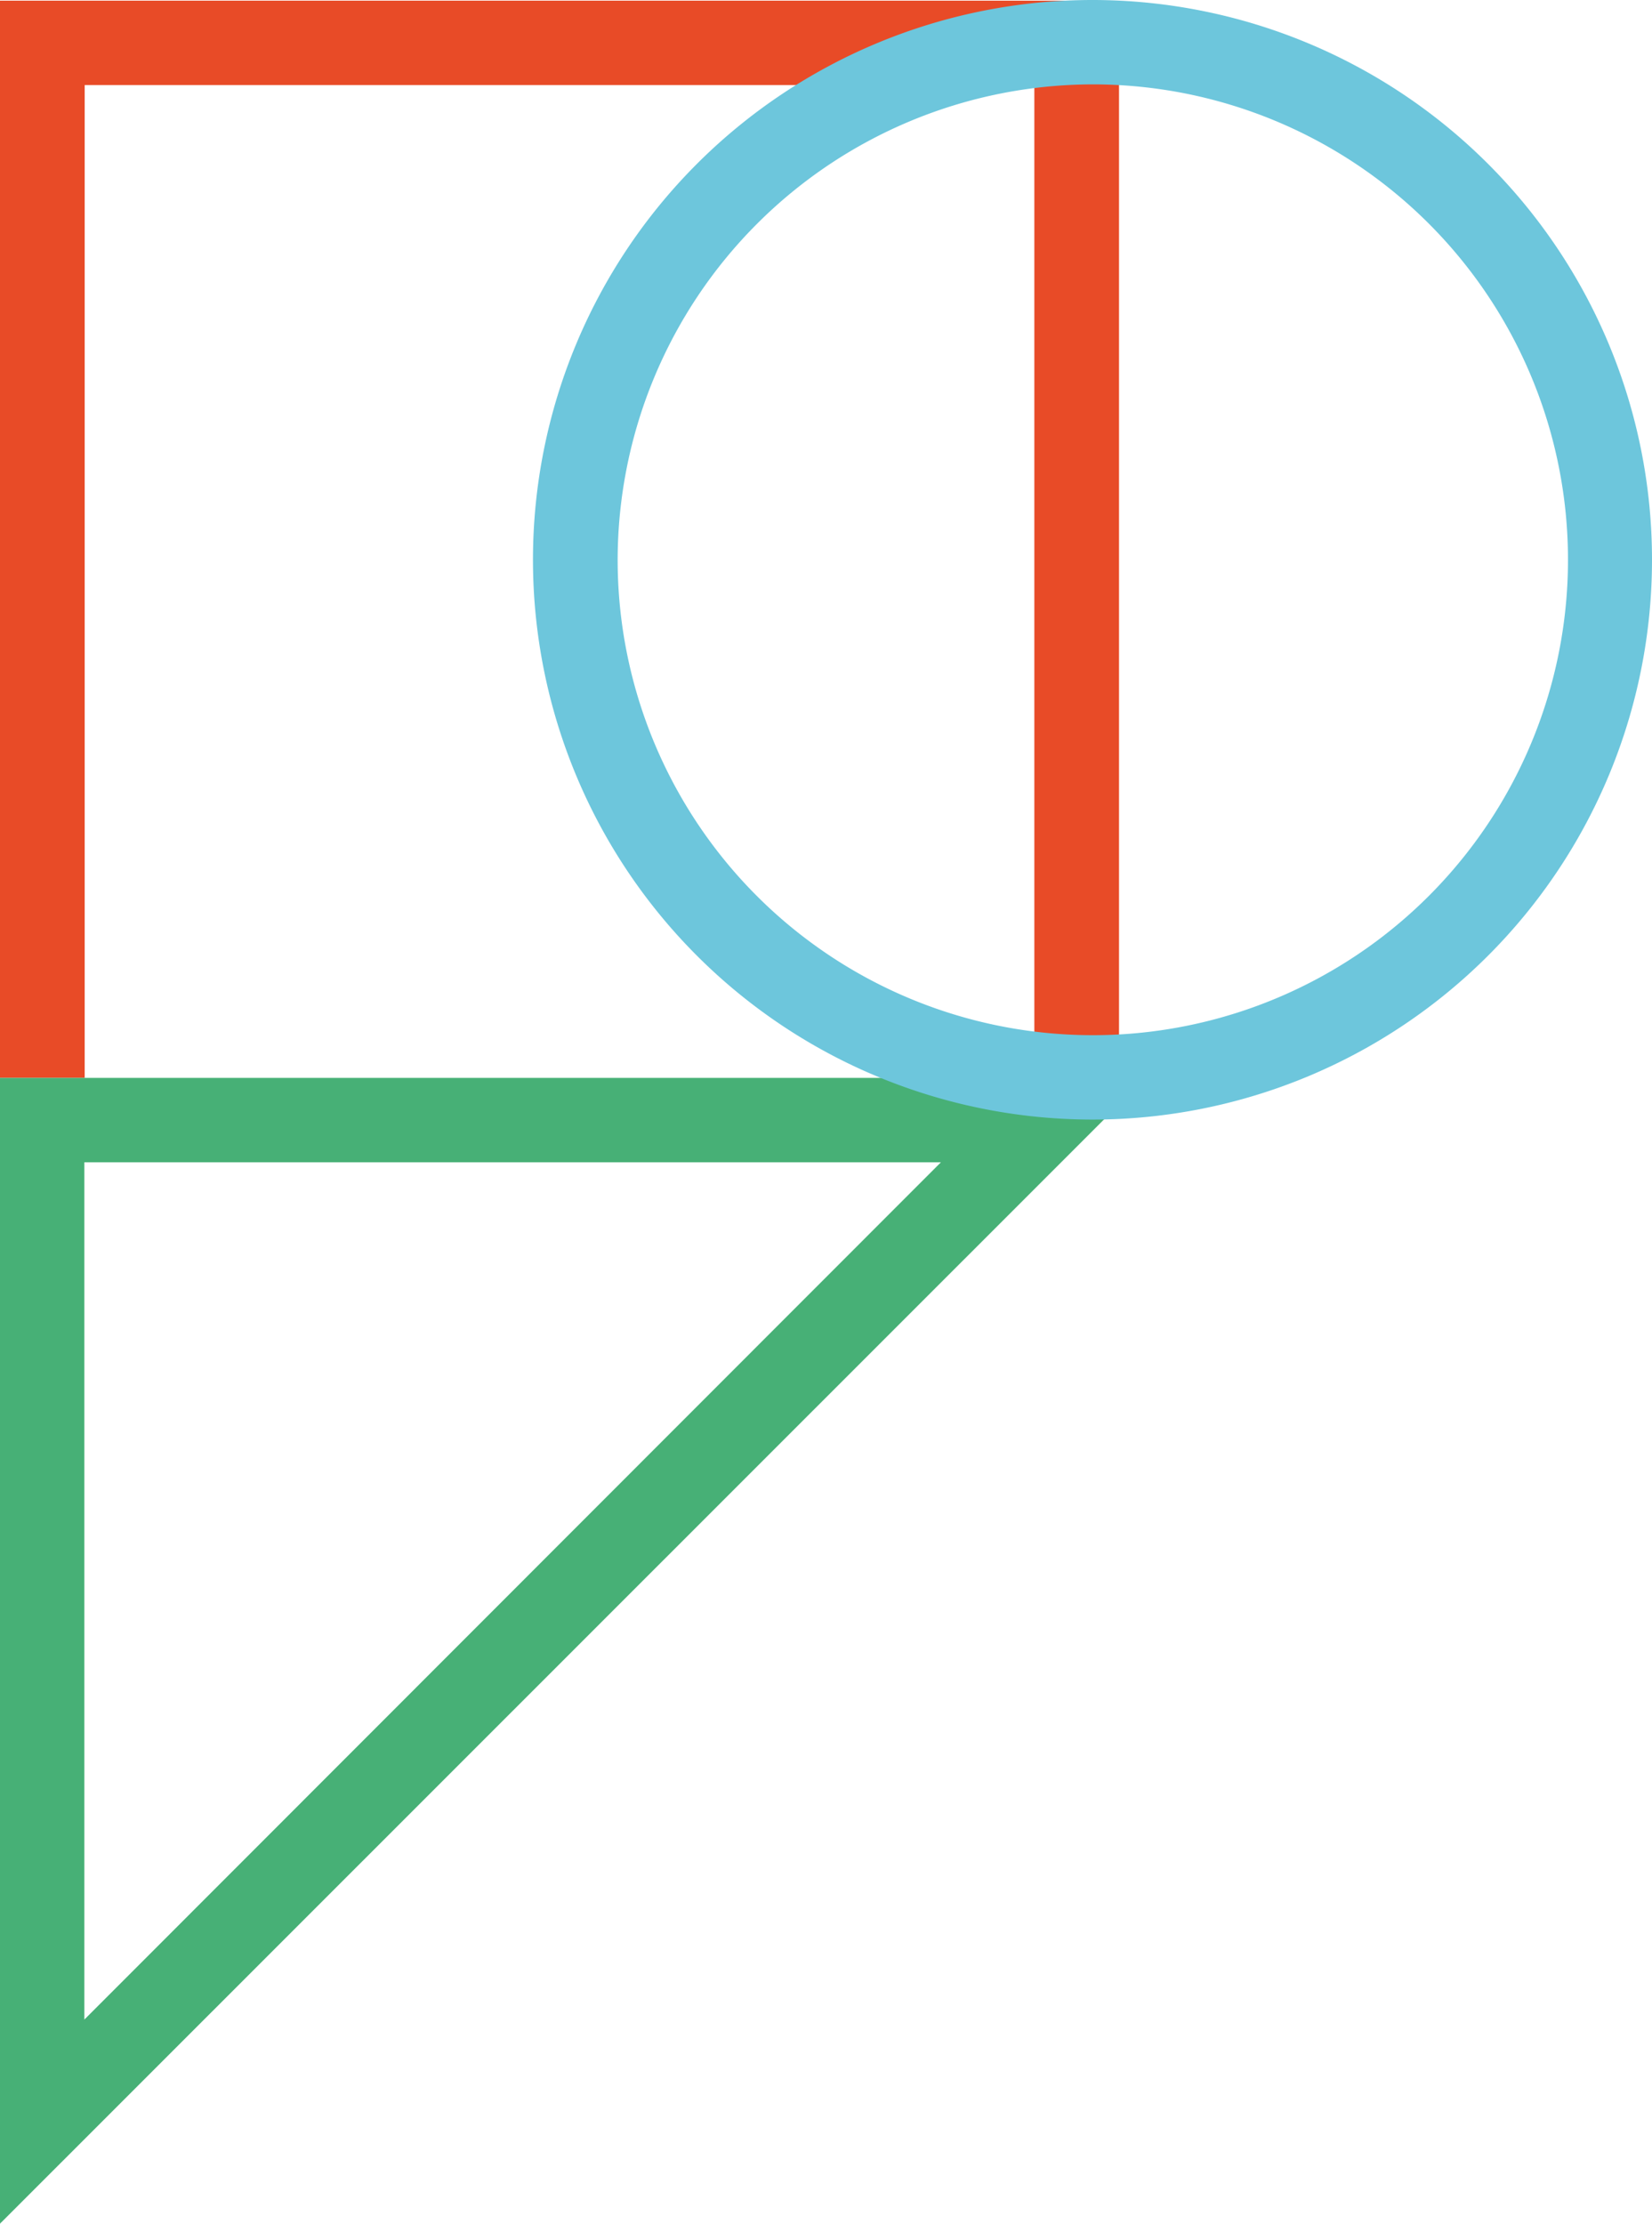
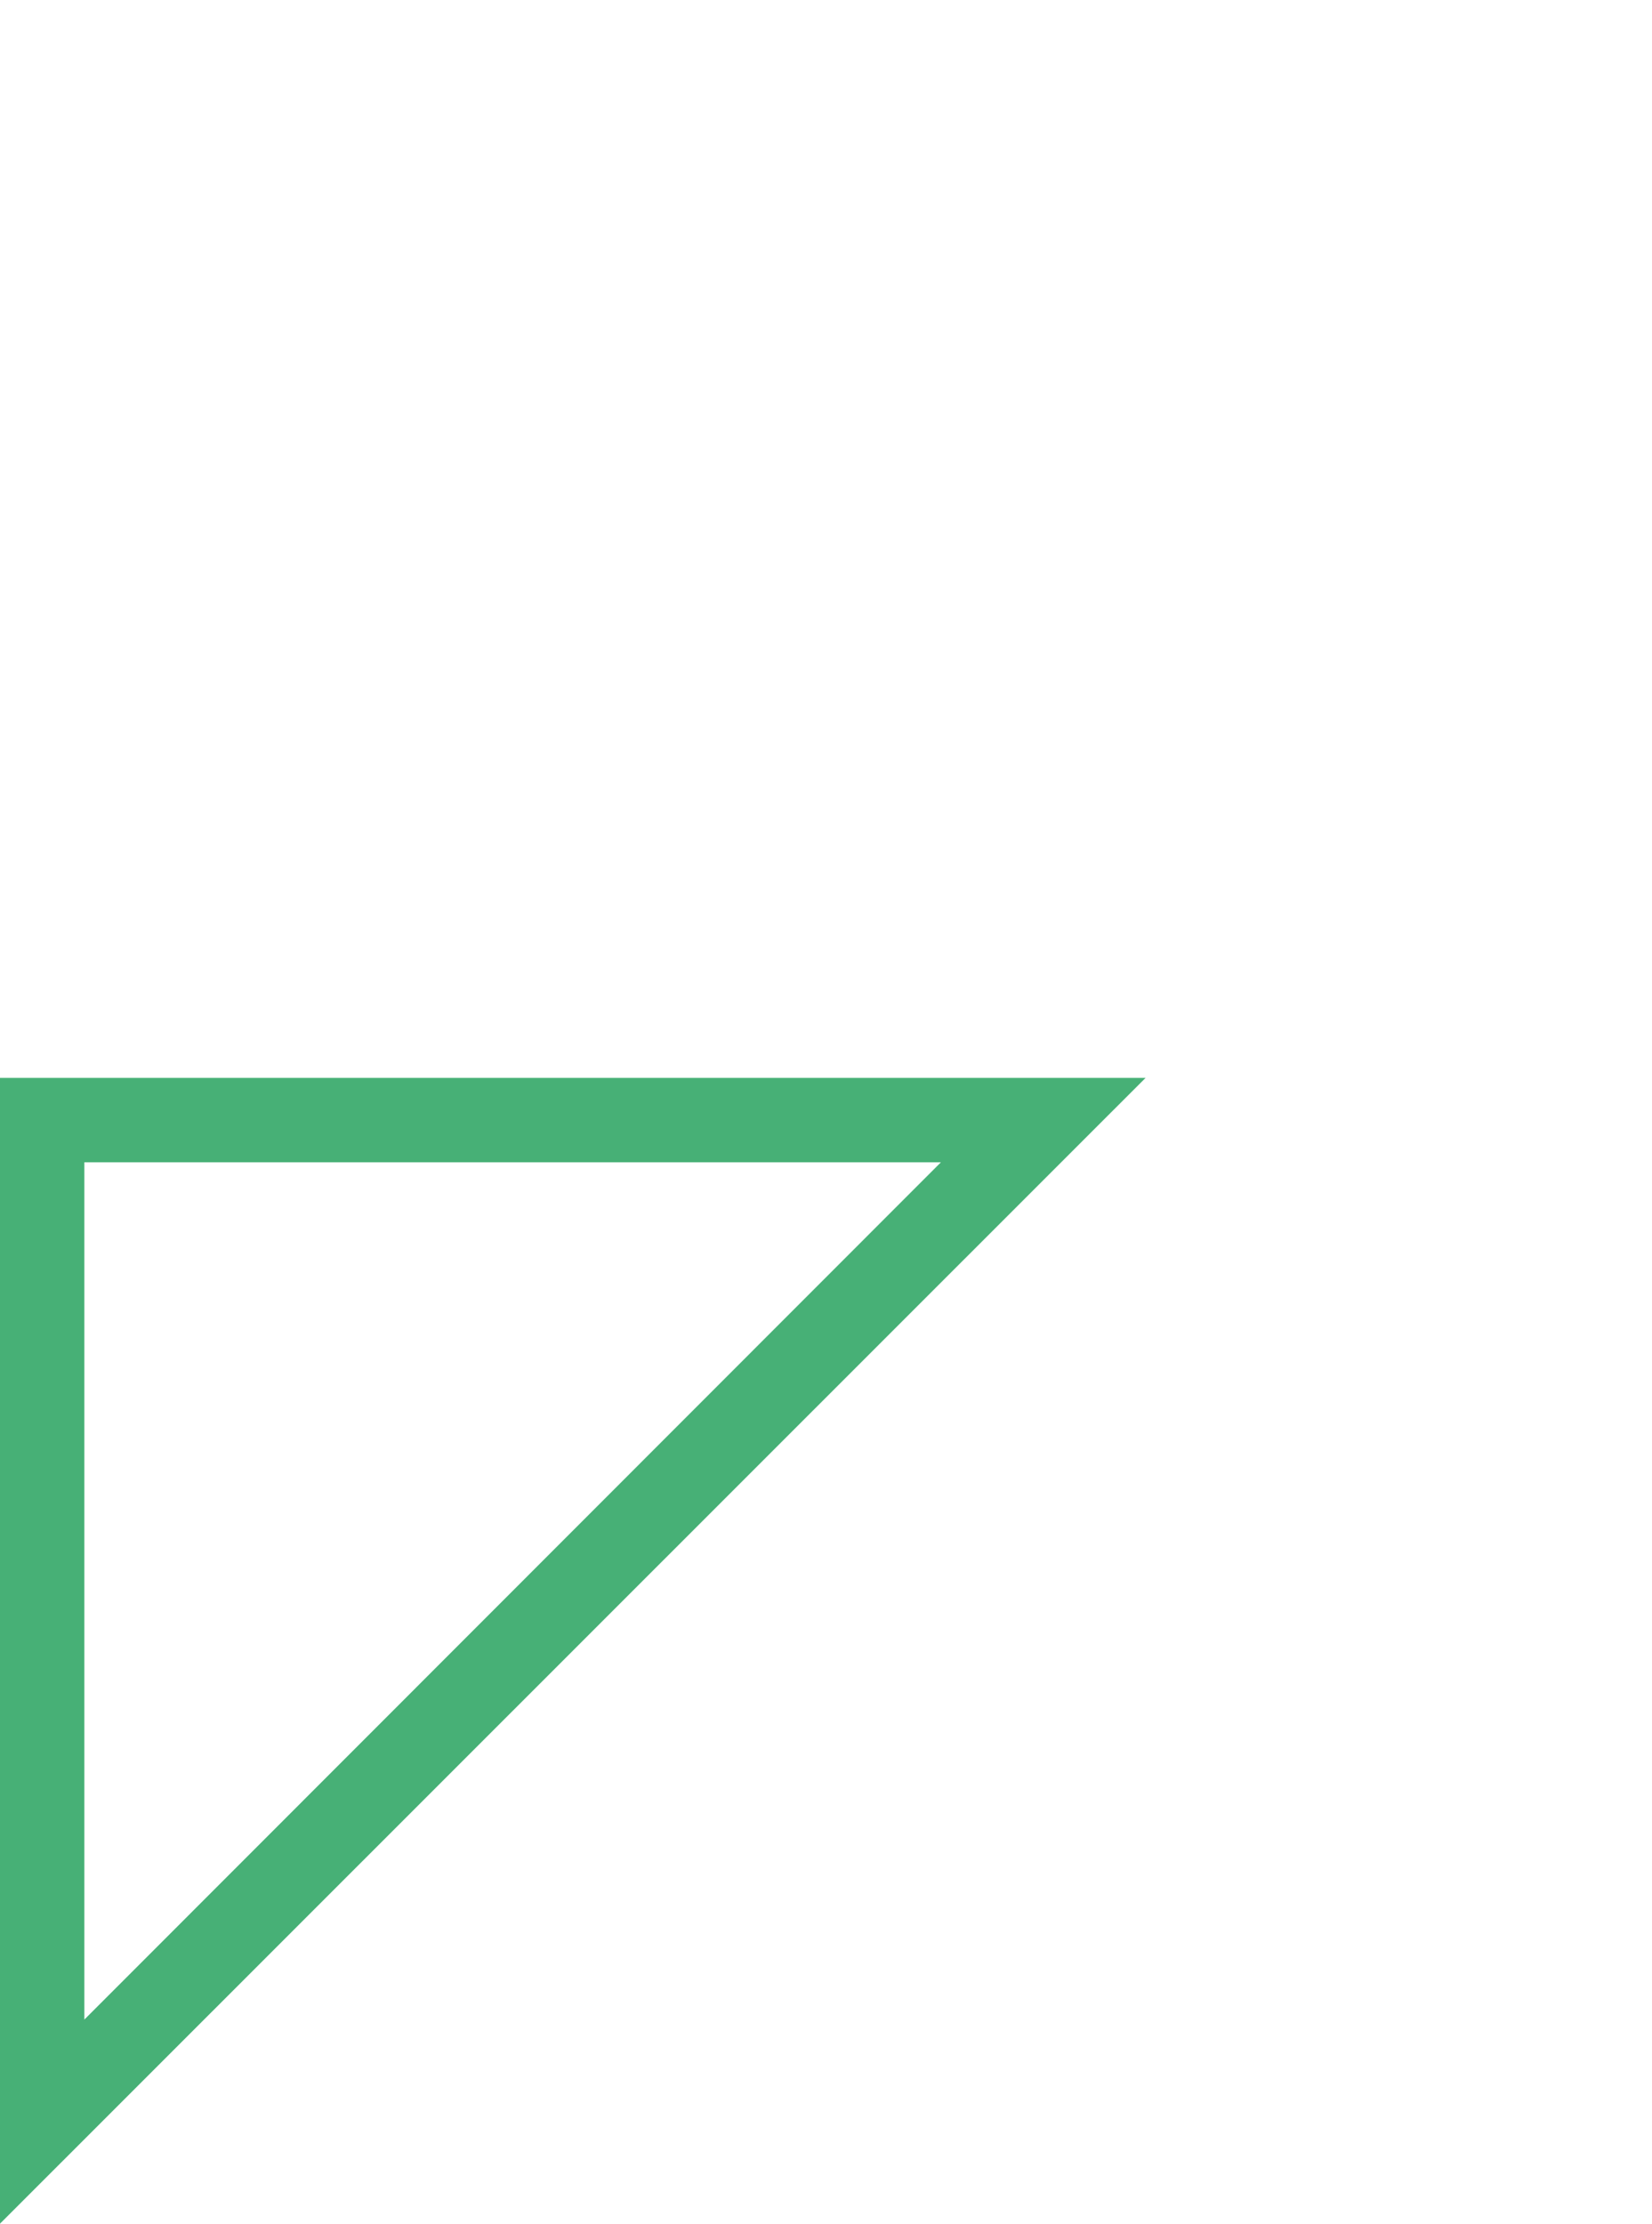
<svg xmlns="http://www.w3.org/2000/svg" viewBox="0 0 49.16 66.14">
  <defs>
    <style>.cls-1{fill:#e84b27;}.cls-2{fill:#47b076;}.cls-3{fill:#6dc6dc;}</style>
  </defs>
  <g id="Layer_2" data-name="Layer 2">
    <g id="Layer_1-2" data-name="Layer 1">
      <g id="RGB_PAMOJA">
-         <polygon class="cls-1" points="0 0.02 0 32.06 2.52 32.06 2.52 2.53 30.78 2.53 30.78 32.05 33.3 32.05 33.3 0.02 0 0.02" />
        <path class="cls-2" d="M2.51,34.57H28L2.51,60.07ZM0,32.06V66.14L34.09,32.06Z" />
-         <path class="cls-3" d="M32.51,2.51A14.14,14.14,0,1,1,18.38,16.65,14.16,14.16,0,0,1,32.51,2.51m0-2.51A16.65,16.65,0,1,0,49.16,16.65,16.65,16.65,0,0,0,32.51,0" />
      </g>
    </g>
  </g>
</svg>